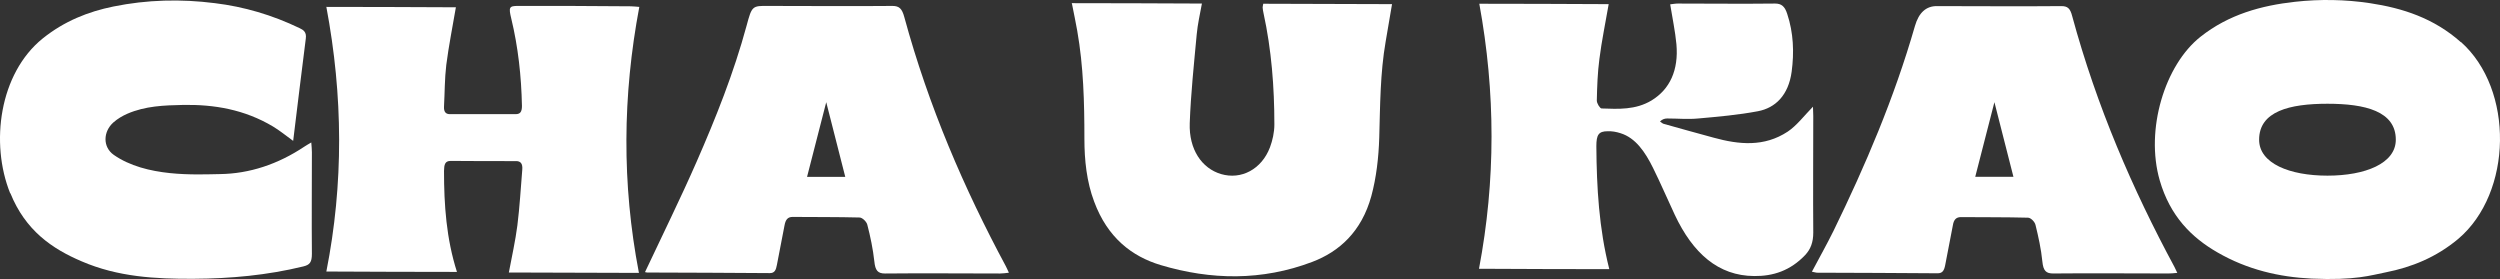
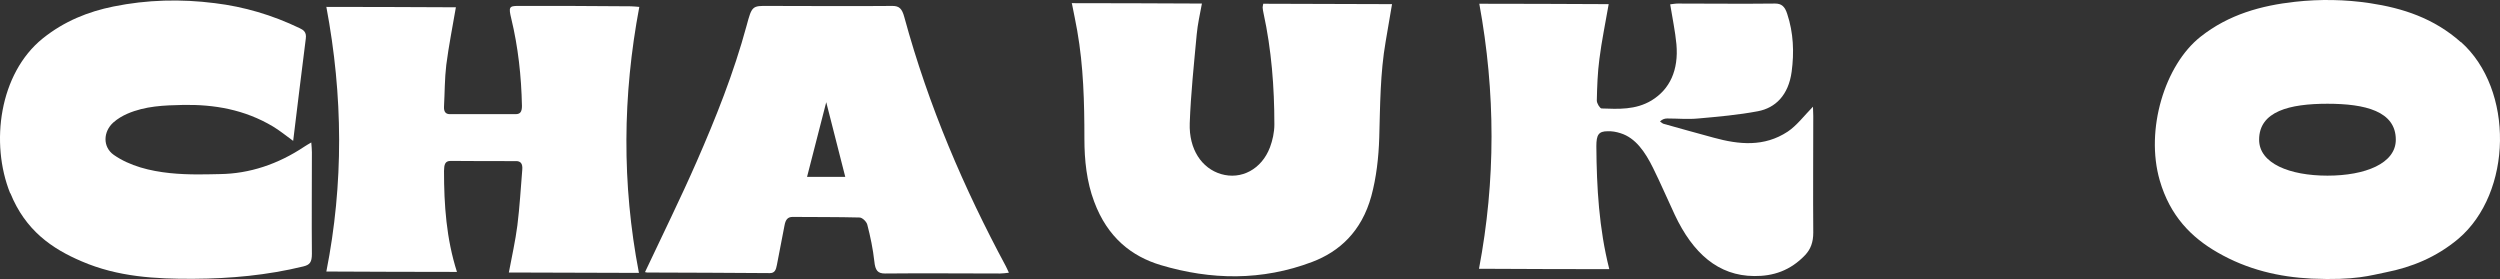
<svg xmlns="http://www.w3.org/2000/svg" width="448" height="50" viewBox="0 0 448 50" fill="none">
  <rect x="0" y="0" width="448" height="50" fill="#333333" stroke="none" />
  <path d="M1.828 34.646C-1.8 25.634 -0.109 13.171 7.638 6.905C11.538 3.772 15.821 2.082 20.322 1.167C26.377 -0.065 32.433 -0.206 38.516 0.568C43.726 1.202 48.772 2.681 53.682 5.039C54.337 5.356 54.964 5.708 54.8 6.905C54.036 12.925 53.3 18.98 52.536 25.247C51.227 24.296 50.108 23.381 48.936 22.677C43.807 19.614 38.352 18.699 32.787 18.804C29.432 18.875 26.05 18.98 22.804 20.388C21.931 20.776 21.085 21.268 20.322 21.937C18.467 23.592 18.385 26.338 20.376 27.746C26.159 31.795 35.024 31.267 39.416 31.196C44.708 31.126 49.809 29.436 54.555 26.268C54.909 26.021 55.264 25.845 55.782 25.528C55.837 26.268 55.891 26.796 55.891 27.288C55.891 33.344 55.837 39.434 55.891 45.489C55.891 47.003 55.509 47.461 54.364 47.742C47.872 49.327 41.298 49.925 34.697 49.96C27.905 49.995 21.14 49.643 14.621 46.827C9.329 44.574 4.555 41.3 1.855 34.611" fill="white" />
  <path d="M114.537 48.903L91.187 48.832C91.733 45.91 92.36 43.164 92.715 40.383C93.124 37.109 93.315 33.764 93.588 30.455C93.697 29.294 93.288 28.836 92.388 28.871C88.514 28.871 84.641 28.871 80.767 28.836C79.704 28.836 79.594 29.54 79.567 30.631C79.567 36.722 79.976 42.742 81.886 48.727C74.003 48.727 66.256 48.691 58.482 48.656C61.591 32.92 61.482 17.183 58.482 1.236C66.256 1.236 73.975 1.271 81.695 1.306C81.095 4.826 80.413 8.206 79.976 11.621C79.676 14.085 79.704 16.585 79.567 19.084C79.513 20.07 79.894 20.457 80.631 20.457C84.559 20.457 88.46 20.457 92.388 20.457C93.206 20.457 93.533 20.07 93.533 18.979C93.424 13.663 92.851 8.417 91.624 3.348C91.133 1.306 91.215 1.06 92.851 1.06C99.589 1.06 106.326 1.06 113.064 1.13C113.528 1.13 113.964 1.2 114.564 1.236C111.564 17.148 111.427 32.92 114.482 48.832L114.537 48.903Z" fill="white" />
  <path d="M115.6 48.73C118.71 42.112 121.902 35.669 124.82 29.016C128.257 21.165 131.476 13.138 133.794 4.584C134.749 1.028 134.804 1.028 137.777 1.063C145.169 1.063 152.534 1.134 159.926 1.063C161.154 1.063 161.645 1.556 162.054 3.07C166.418 19.088 172.774 33.803 180.248 47.709C180.411 47.991 180.521 48.308 180.793 48.871C180.166 48.941 179.675 49.012 179.211 49.012C172.337 49.012 165.463 48.941 158.59 49.012C157.308 49.012 156.844 48.484 156.68 46.829C156.435 44.611 155.971 42.393 155.425 40.281C155.289 39.718 154.553 39.014 154.062 38.978C150.052 38.873 146.042 38.908 142.032 38.873C141.187 38.873 140.777 39.331 140.587 40.387C140.15 42.745 139.659 45.104 139.223 47.463C139.059 48.378 138.814 48.941 137.968 48.941C130.63 48.871 123.293 48.871 115.982 48.836C115.819 48.836 115.628 48.765 115.6 48.765V48.73ZM151.47 31.691C150.325 27.15 149.233 22.89 148.061 18.313C146.888 22.925 145.769 27.22 144.624 31.691H151.47Z" fill="white" />
  <path d="M192.033 0.566C199.862 0.566 207.554 0.601 215.383 0.636C215.028 2.573 214.619 4.333 214.455 6.128C213.964 11.444 213.392 16.76 213.201 22.076C213.037 26.758 215.356 30.173 218.82 31.194C222.42 32.25 226.076 30.349 227.576 26.406C228.04 25.174 228.367 23.695 228.367 22.322C228.367 15.598 227.849 8.909 226.43 2.397C226.348 2.045 226.294 1.692 226.266 1.34C226.266 1.164 226.321 0.988 226.376 0.672L249.452 0.742C249.043 3.101 248.688 5.283 248.307 7.466C247.325 13.134 247.325 18.907 247.161 24.681C247.052 28.201 246.643 31.828 245.743 35.137C243.997 41.509 239.987 45.1 235.159 46.93C226.157 50.345 217.019 50.204 207.963 47.493C202.835 45.944 198.471 42.6 196.07 36.123C194.734 32.567 194.325 28.73 194.325 24.857C194.325 18.344 194.161 11.902 193.043 5.53C192.77 3.981 192.443 2.432 192.088 0.636L192.033 0.566Z" fill="white" />
  <path d="M265.091 0.672C272.865 0.672 280.557 0.708 288.276 0.743C287.704 4.087 287.022 7.291 286.613 10.565C286.285 13.029 286.203 15.529 286.149 18.028C286.149 18.521 286.694 19.401 286.994 19.436C290.022 19.542 293.105 19.718 295.969 17.993C299.242 15.986 300.824 12.572 300.415 7.925C300.197 5.601 299.706 3.313 299.297 0.778C299.706 0.743 300.169 0.637 300.66 0.637C306.47 0.637 312.281 0.708 318.091 0.637C319.236 0.637 319.836 1.13 320.273 2.503C321.391 5.883 321.528 9.368 321.064 12.853C320.491 17.078 318.145 19.331 315.036 19.929C311.49 20.598 307.889 20.915 304.316 21.232C302.488 21.408 300.633 21.232 298.778 21.232C298.342 21.232 297.933 21.337 297.469 21.76C297.687 21.901 297.878 22.112 298.096 22.182C301.097 23.027 304.125 23.872 307.125 24.682C311.626 25.914 316.127 26.372 320.355 23.59C321.991 22.499 323.328 20.704 324.883 19.12C324.883 19.577 324.937 20.176 324.937 20.774C324.937 27.745 324.883 34.715 324.937 41.686C324.937 43.411 324.474 44.643 323.492 45.699C320.818 48.515 317.736 49.501 314.354 49.466C307.916 49.431 303.361 45.382 300.115 38.482C298.806 35.701 297.578 32.814 296.214 30.068C294.796 27.217 293.105 24.717 290.404 23.872C289.64 23.626 288.849 23.485 288.086 23.52C286.476 23.52 286.067 24.154 286.067 26.196C286.122 33.589 286.531 40.911 288.386 48.234C280.53 48.234 272.81 48.199 265.036 48.163C268.037 32.321 268.009 16.585 265.091 0.672Z" fill="white" />
-   <path d="M390.132 48.903C389.45 48.973 388.986 49.008 388.549 49.008C381.676 49.008 374.802 48.938 367.928 49.008C366.673 49.008 366.155 48.551 365.991 46.861C365.773 44.643 365.282 42.425 364.764 40.313C364.627 39.714 363.891 39.01 363.427 39.01C359.417 38.905 355.407 38.94 351.398 38.905C350.579 38.905 350.116 39.327 349.952 40.383C349.516 42.742 349.025 45.101 348.588 47.459C348.397 48.48 348.097 48.973 347.224 48.973C340.023 48.903 332.822 48.903 325.648 48.868C325.402 48.868 325.13 48.762 324.693 48.691C326.057 46.122 327.366 43.798 328.567 41.369C334.267 29.681 339.423 17.641 343.16 4.651C343.851 2.257 345.169 1.072 347.115 1.095C354.535 1.095 361.954 1.165 369.401 1.095C370.492 1.095 370.983 1.482 371.337 2.89C375.729 19.049 382.112 33.835 389.668 47.847C389.804 48.093 389.913 48.34 390.186 48.938L390.132 48.903ZM357.399 18.31C356.199 22.957 355.107 27.287 353.962 31.688H360.808C359.69 27.252 358.599 22.992 357.399 18.31Z" fill="white" />
  <path d="M441.004 7.573C436.148 3.243 430.529 1.447 424.692 0.567C420.246 -0.102 415.745 -0.172 411.271 0.321C405.243 0.989 399.406 2.574 394.332 6.587C387.922 11.656 384.403 23.239 387.022 32.321C388.877 38.729 392.723 42.566 397.387 45.242C402.761 48.34 408.435 49.642 414.217 49.924C422.128 50.276 424.856 49.325 427.556 48.797C432.166 47.882 436.558 46.122 440.513 42.812C450.251 34.575 450.578 16.022 440.977 7.502L441.004 7.573ZM417.082 31.477C410.317 31.477 404.834 29.294 404.834 25.034C404.834 19.93 410.317 18.592 417.082 18.592C423.846 18.592 429.329 19.93 429.329 25.034C429.329 29.294 423.846 31.477 417.082 31.477Z" fill="white" />
</svg>